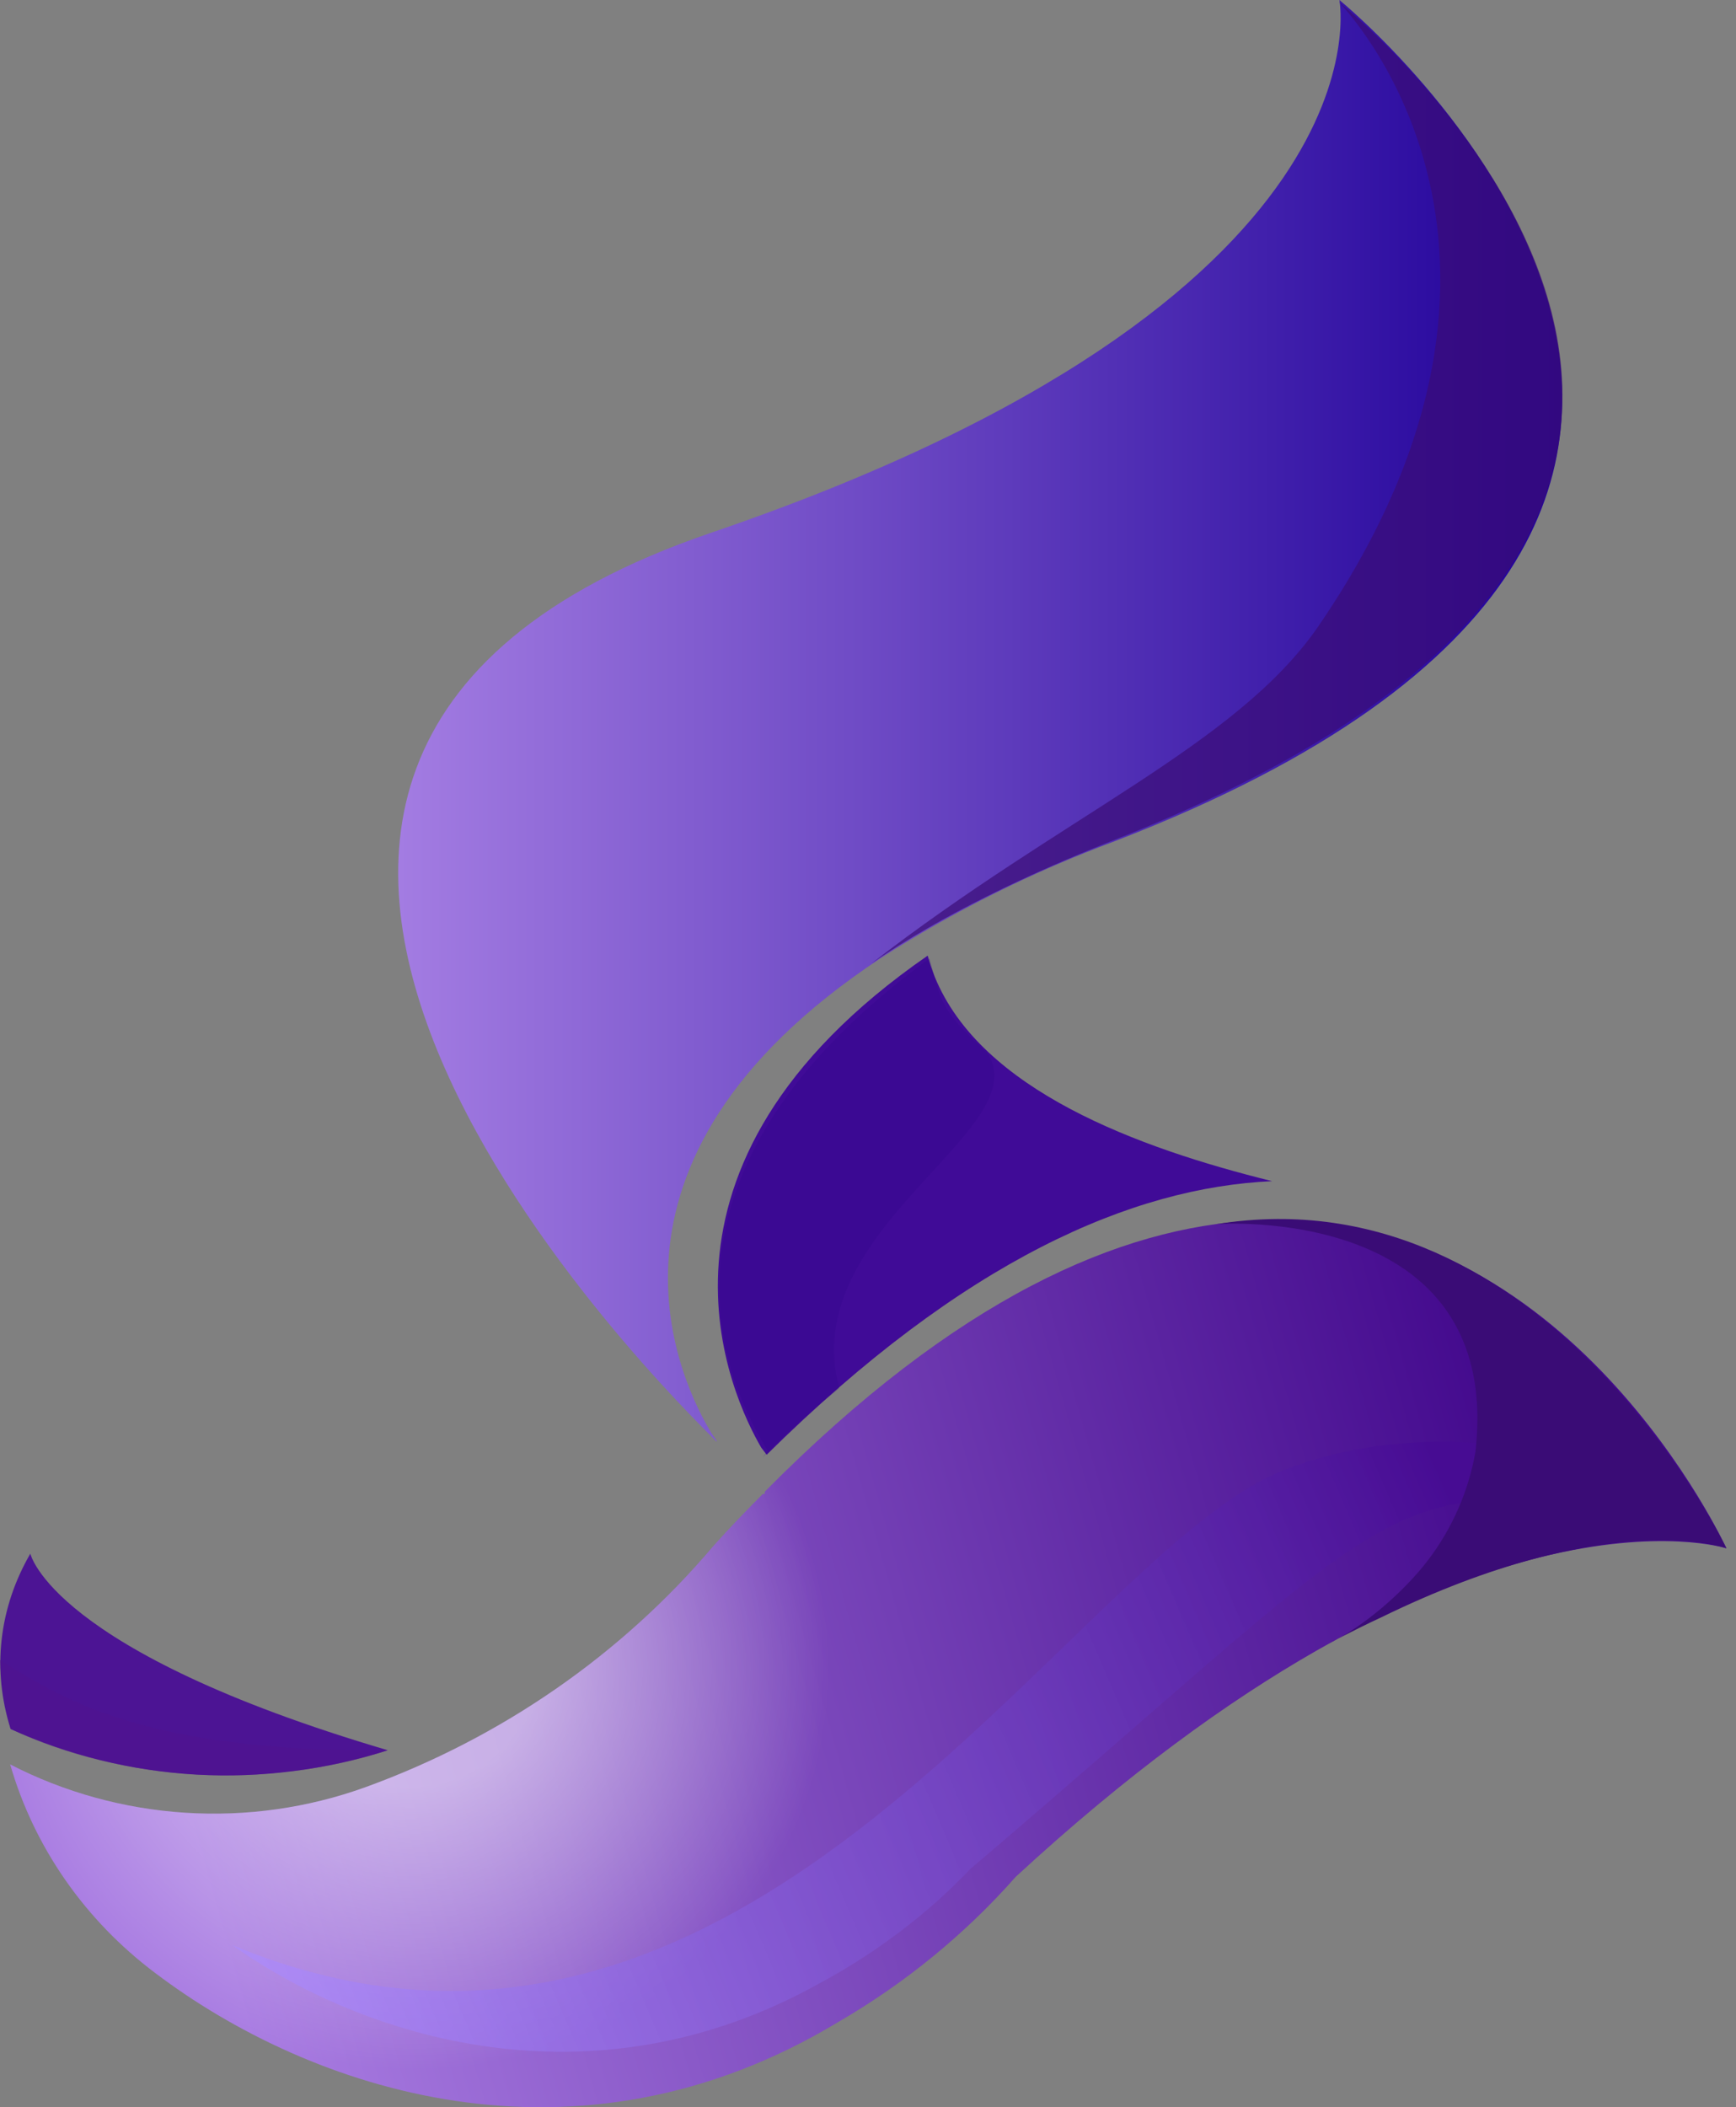
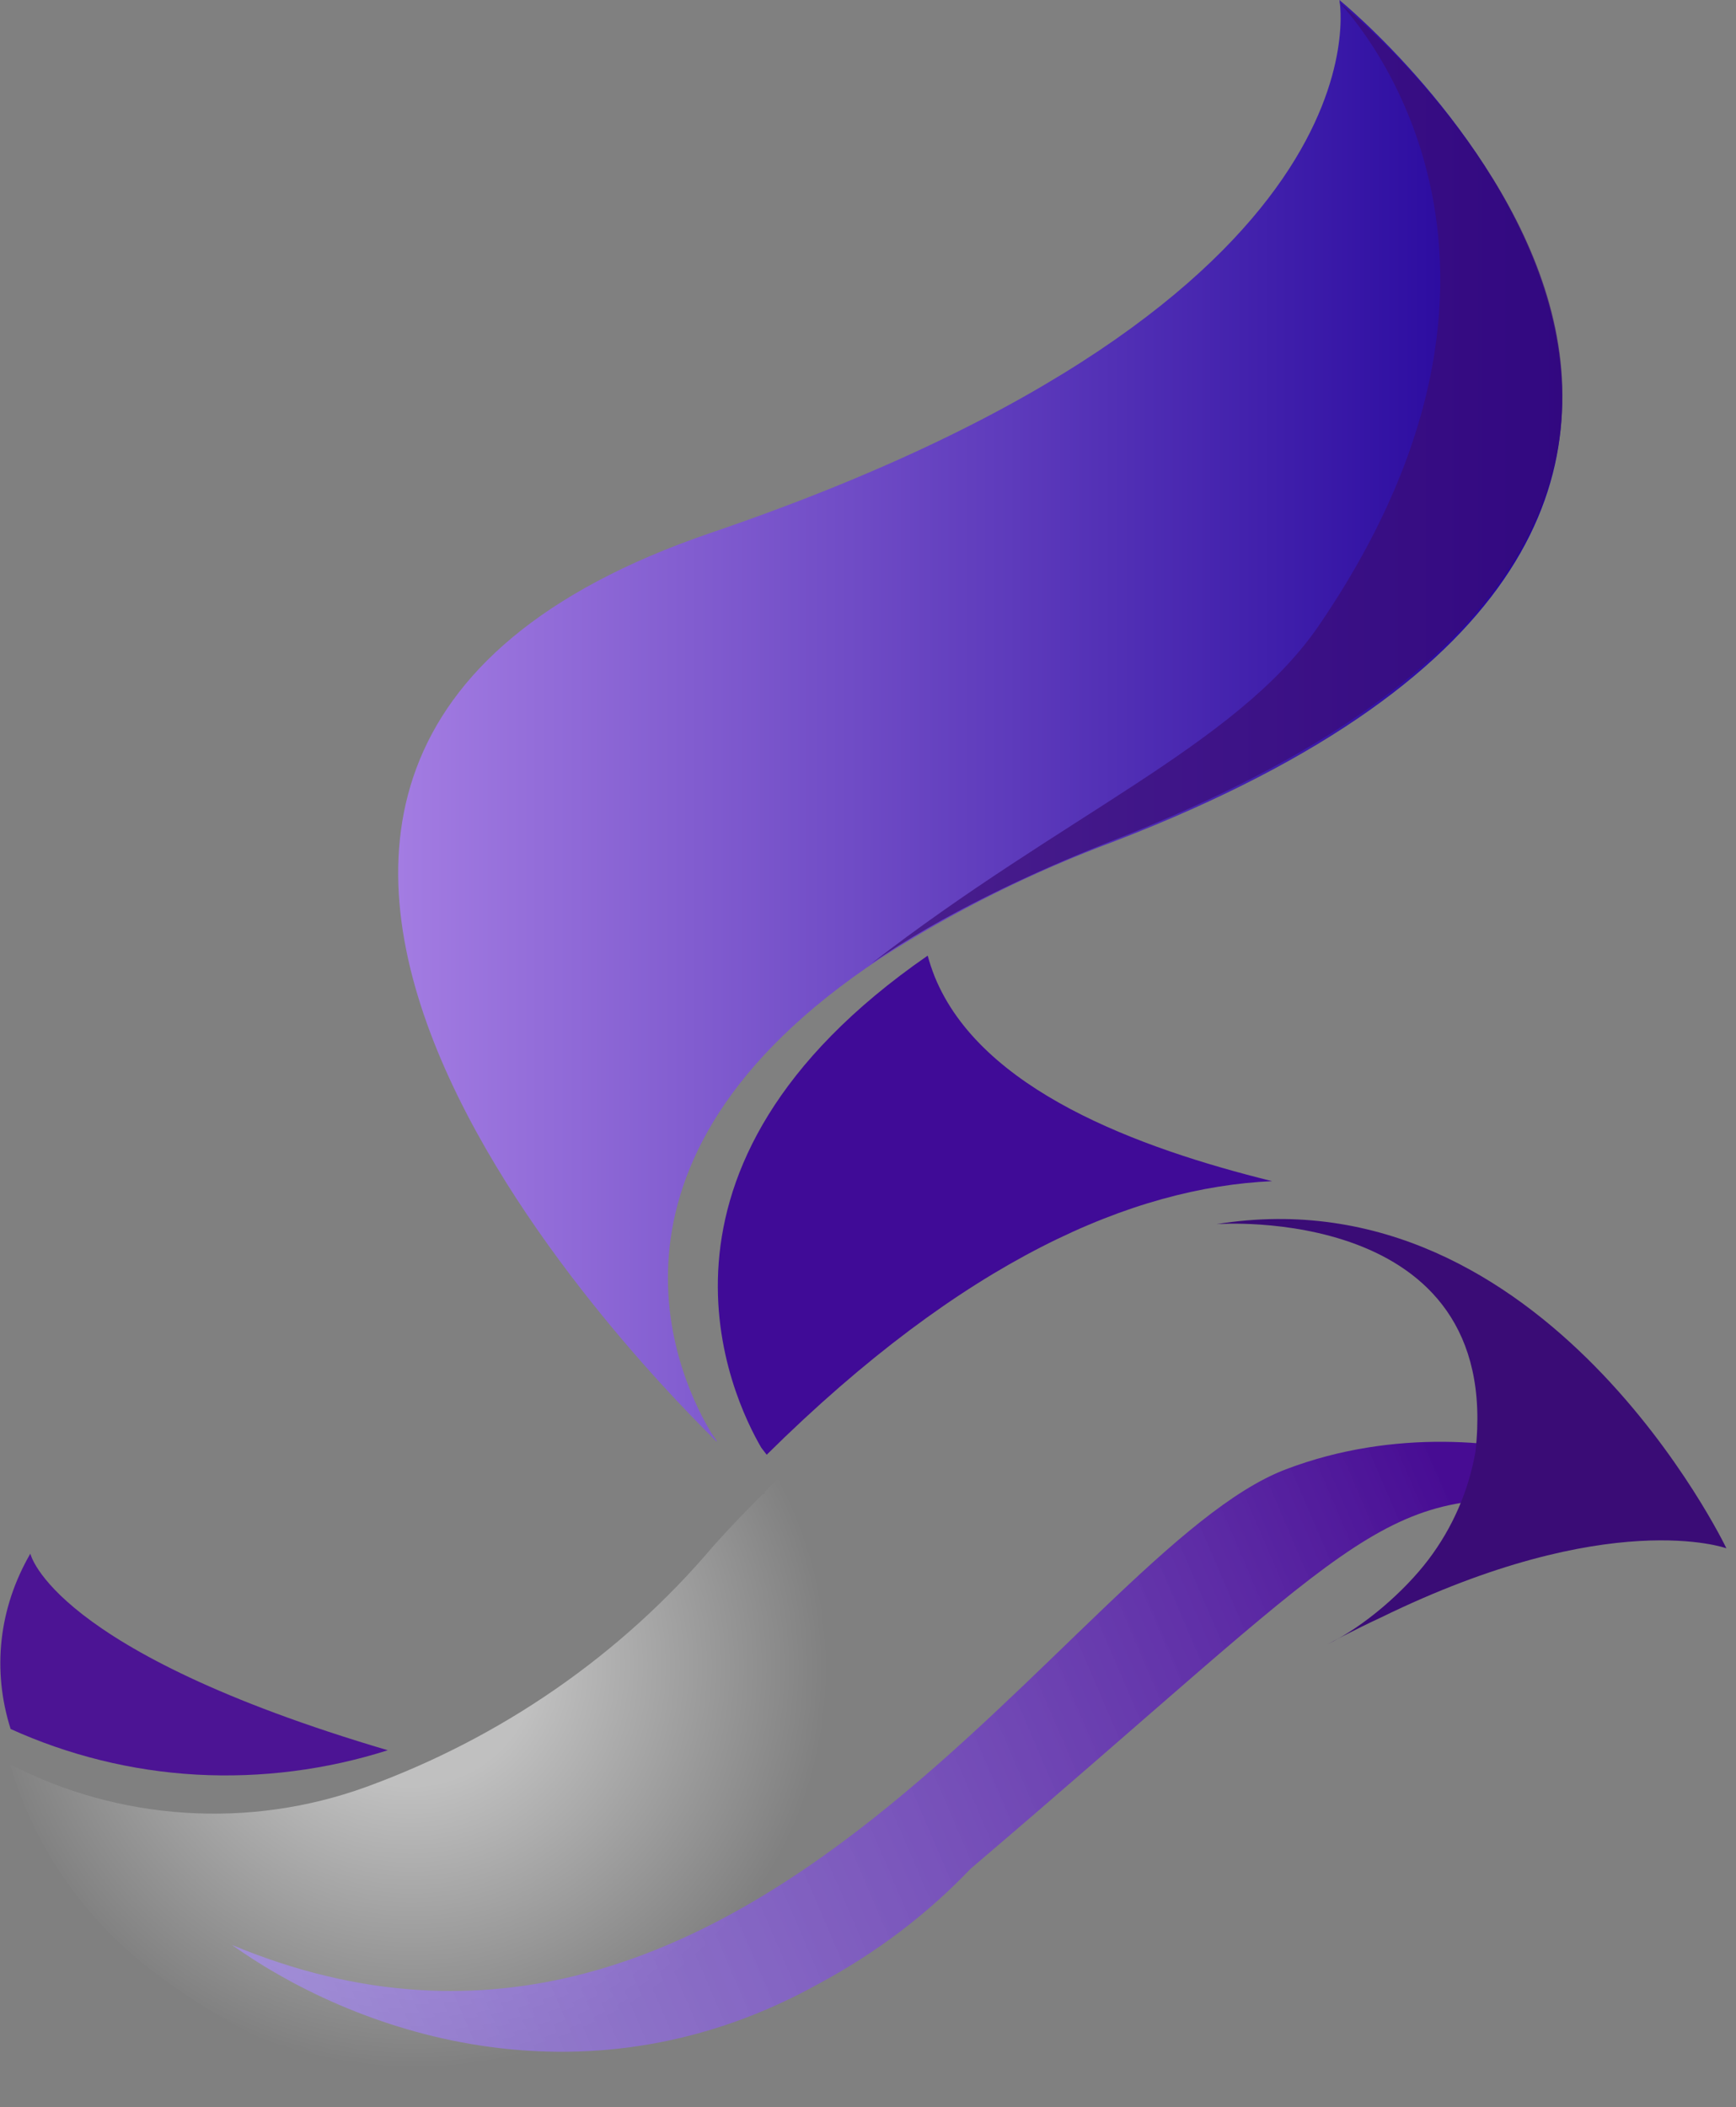
<svg xmlns="http://www.w3.org/2000/svg" width="75" height="91" viewBox="0 0 75 91" fill="none">
  <rect x="0" y="0" width="75" height="91" fill="#808080" stroke="none" />
  <path d="M32.889 62.518L33.123 62.822C41.66 54.383 48.938 51.278 54.959 51.008C49.154 49.573 42.378 47.075 40.383 42.181C40.265 41.882 40.163 41.578 40.078 41.269C26.85 50.417 31.631 60.358 32.889 62.518Z" fill="#400B97" />
  <path d="M57.866 0C57.866 0 60.373 12.899 30.712 23.01C1.051 33.121 29.223 60.518 30.966 62.263C30.966 62.182 30.857 62.084 30.766 61.937C29.477 59.85 24.645 50.244 38.032 41.389C41.188 39.354 44.595 37.652 48.185 36.317C84.984 22.097 57.866 0 57.866 0Z" fill="url(#paint0_linear_56_545)" />
  <path d="M16.753 75.584C2.21 71.293 1.311 67.093 1.311 67.093C-0.057 69.455 -0.346 72.127 0.459 74.666C2.944 75.791 5.668 76.479 8.484 76.636C11.3 76.792 14.114 76.424 16.753 75.584Z" fill="#4C1494" />
-   <path d="M54.225 52.705C48.384 52.99 41.323 56.051 33.042 64.416C33.038 64.45 33.038 64.484 33.042 64.517H32.955C32.24 65.236 31.525 65.972 30.81 66.775C26.846 71.457 21.661 75.048 15.782 77.182C13.299 78.077 10.645 78.453 7.999 78.282C5.353 78.112 2.775 77.4 0.439 76.195C1.471 79.768 3.671 82.929 6.716 85.212C13.358 90.231 24.83 94.196 36.215 87.32C39.109 85.641 41.7 83.522 43.886 81.046C63.239 63.195 74.586 66.863 74.586 66.863C74.586 66.863 67.807 52.053 54.225 52.705Z" fill="url(#paint1_linear_56_545)" />
  <path d="M54.225 52.705C48.384 52.99 41.323 56.051 33.042 64.416C33.038 64.45 33.038 64.484 33.042 64.517H32.955C32.24 65.236 31.525 65.972 30.81 66.775C26.846 71.457 21.661 75.048 15.782 77.182C13.299 78.077 10.645 78.453 7.999 78.282C5.353 78.112 2.775 77.4 0.439 76.195C1.471 79.768 3.671 82.929 6.716 85.212C13.358 90.231 24.83 94.197 36.215 87.32C39.109 85.641 41.7 83.522 43.886 81.046C63.239 63.195 74.586 66.634 74.586 66.634C74.586 66.634 67.807 52.053 54.225 52.705Z" fill="url(#paint2_radial_56_545)" fill-opacity="0.5" style="mix-blend-mode:screen" />
  <path d="M55.559 63.45C46.255 66.978 32.444 93.324 10.018 83.991C15.72 88.032 25.548 91.127 35.358 85.675C37.839 84.346 40.059 82.667 41.929 80.704C58.527 66.577 59.504 64.204 67.161 64.846C74.817 65.487 64.862 59.907 55.559 63.45Z" fill="url(#paint3_linear_56_545)" style="mix-blend-mode:lighten" />
-   <path style="mix-blend-mode:multiply" opacity="0.18" d="M33.158 62.638L32.948 62.942C33.976 61.88 35.083 60.883 36.26 59.957C34.389 53.093 44.744 48.842 42.686 45.52C41.867 44.692 41.037 44.039 40.62 42.995C40.498 42.697 40.25 41.697 40.161 41.389C26.622 51.257 31.848 60.48 33.158 62.638Z" fill="#2B0283" />
-   <path style="mix-blend-mode:multiply" opacity="0.5" d="M16.753 75.584C6.546 75.671 2.812 73.476 0 71.683C0.038 72.678 0.212 73.689 0.459 74.666C4.36 76.502 8.95 76.961 12.393 76.502C12.622 76.502 14.688 76.272 16.753 75.584Z" fill="url(#paint4_linear_56_545)" />
  <path opacity="0.69" d="M57.833 0.08C57.833 0.08 68.297 10.551 56.919 27.1C53.375 32.197 45.878 35.23 37.637 41.618C40.717 39.498 44.462 37.731 47.965 36.34C85.143 21.882 57.833 0.08 57.833 0.08Z" fill="#3A0C76" />
  <path d="M59.669 69.847C69.537 65.027 74.586 66.863 74.586 66.863C74.586 66.863 66.783 50.569 52.554 52.864C52.554 52.864 64.954 51.926 63.744 62.689C63.45 64.38 62.753 65.979 61.711 67.353C60.67 68.727 58.935 70.238 57.374 70.994C57.374 70.994 58.496 70.389 59.669 69.847Z" fill="#3A0C76" />
-   <path style="mix-blend-mode:overlay" opacity="0.34" d="M57.866 0C57.866 0 60.373 12.899 30.712 23.01C1.051 33.121 29.223 60.518 30.966 62.263C30.966 62.182 30.857 62.084 30.766 61.937C29.477 59.85 24.645 50.244 38.032 41.389C41.188 39.354 44.595 37.652 48.185 36.317C84.984 22.097 57.866 0 57.866 0Z" fill="url(#paint5_radial_56_545)" />
  <defs>
    <linearGradient id="paint0_linear_56_545" x1="17.235" y1="31.132" x2="67.493" y2="31.132" gradientUnits="userSpaceOnUse">
      <stop stop-color="#A37CE2" />
      <stop offset="1" stop-color="#1F0099" />
    </linearGradient>
    <linearGradient id="paint1_linear_56_545" x1="8.032" y1="78.567" x2="65.636" y2="62.273" gradientUnits="userSpaceOnUse">
      <stop stop-color="#A97CE2" />
      <stop offset="1" stop-color="#43098D" />
    </linearGradient>
    <radialGradient id="paint2_radial_56_545" cx="0" cy="0" r="1" gradientUnits="userSpaceOnUse" gradientTransform="translate(17.525 71.728) rotate(16.57) scale(18.35 17.608)">
      <stop offset="0.31" stop-color="white" />
      <stop offset="1" stop-color="white" stop-opacity="0" />
    </radialGradient>
    <linearGradient id="paint3_linear_56_545" x1="11.704" y1="85.602" x2="62.423" y2="63.8" gradientUnits="userSpaceOnUse">
      <stop stop-color="#A98AFF" stop-opacity="0.62" />
      <stop offset="1" stop-color="#470C93" />
    </linearGradient>
    <linearGradient id="paint4_linear_56_545" x1="5002.46" y1="1763.13" x2="5153.83" y2="1763.13" gradientUnits="userSpaceOnUse">
      <stop stop-color="#51138E" />
    </linearGradient>
    <radialGradient id="paint5_radial_56_545" cx="0" cy="0" r="1" gradientUnits="userSpaceOnUse" gradientTransform="translate(21782.4 73.576) rotate(-39.524) scale(621.878 547.46)">
      <stop offset="0.31" stop-color="white" />
      <stop offset="1" stop-color="white" stop-opacity="0" />
    </radialGradient>
  </defs>
</svg>